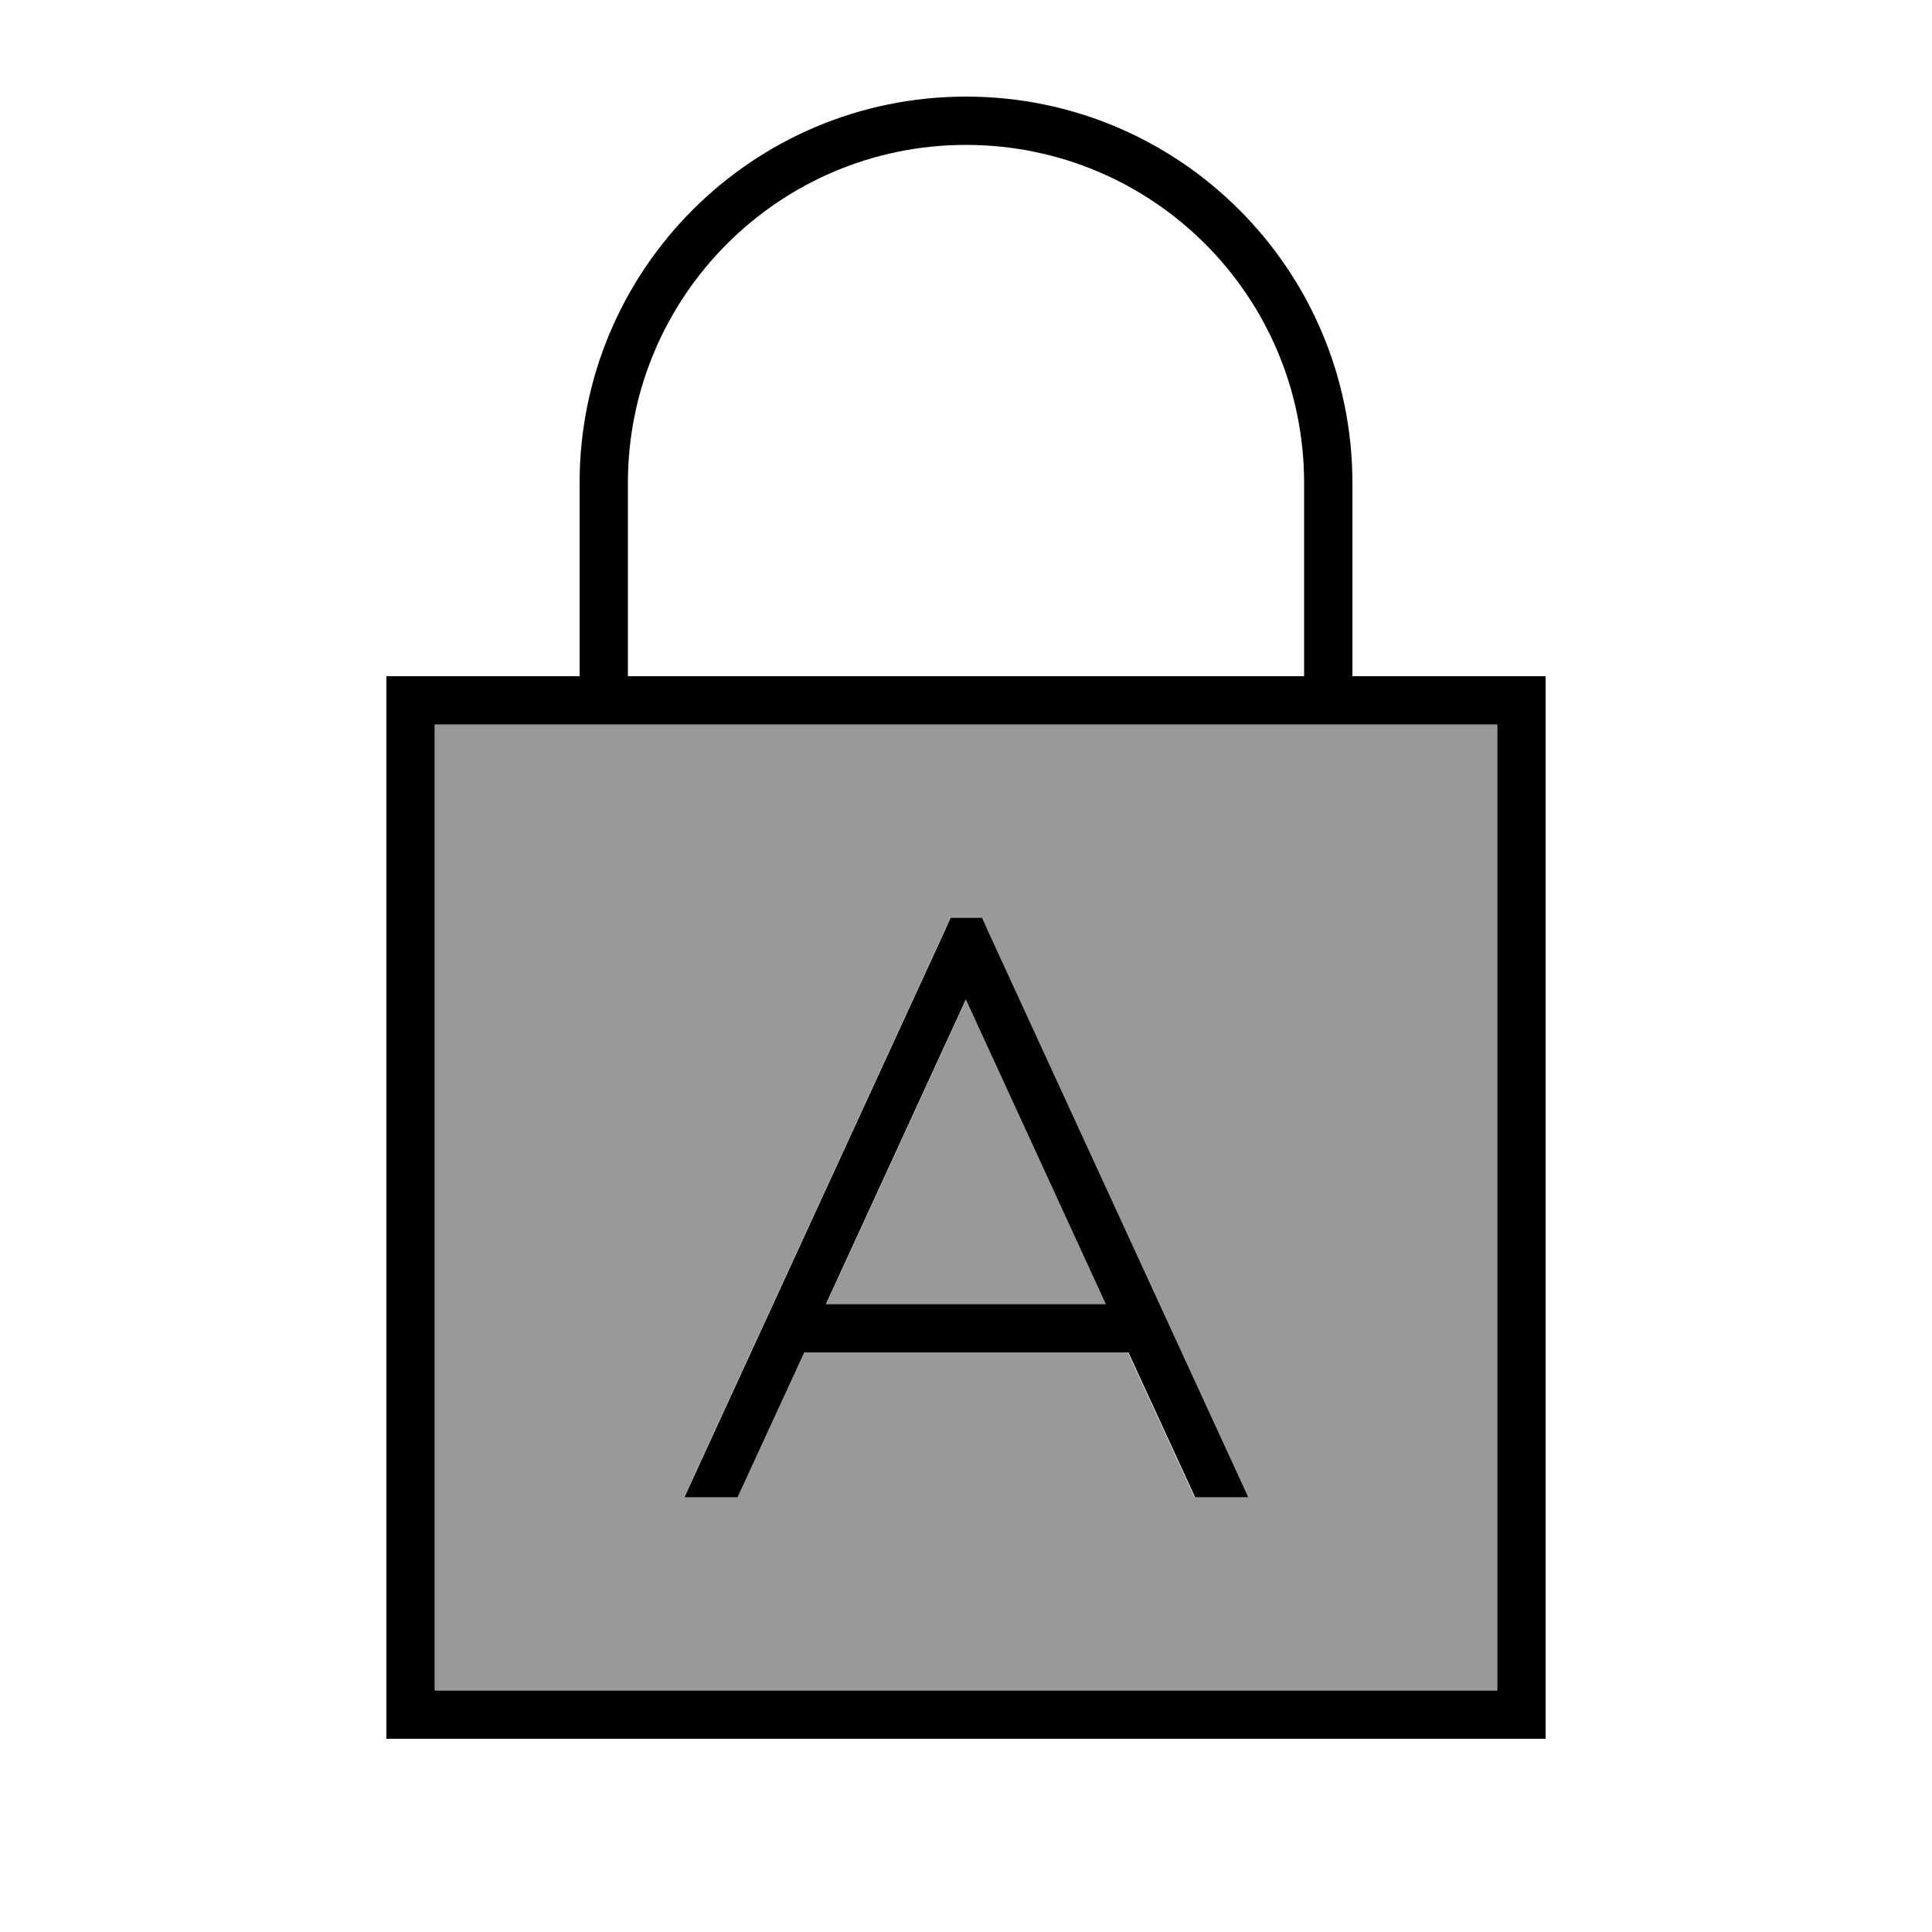
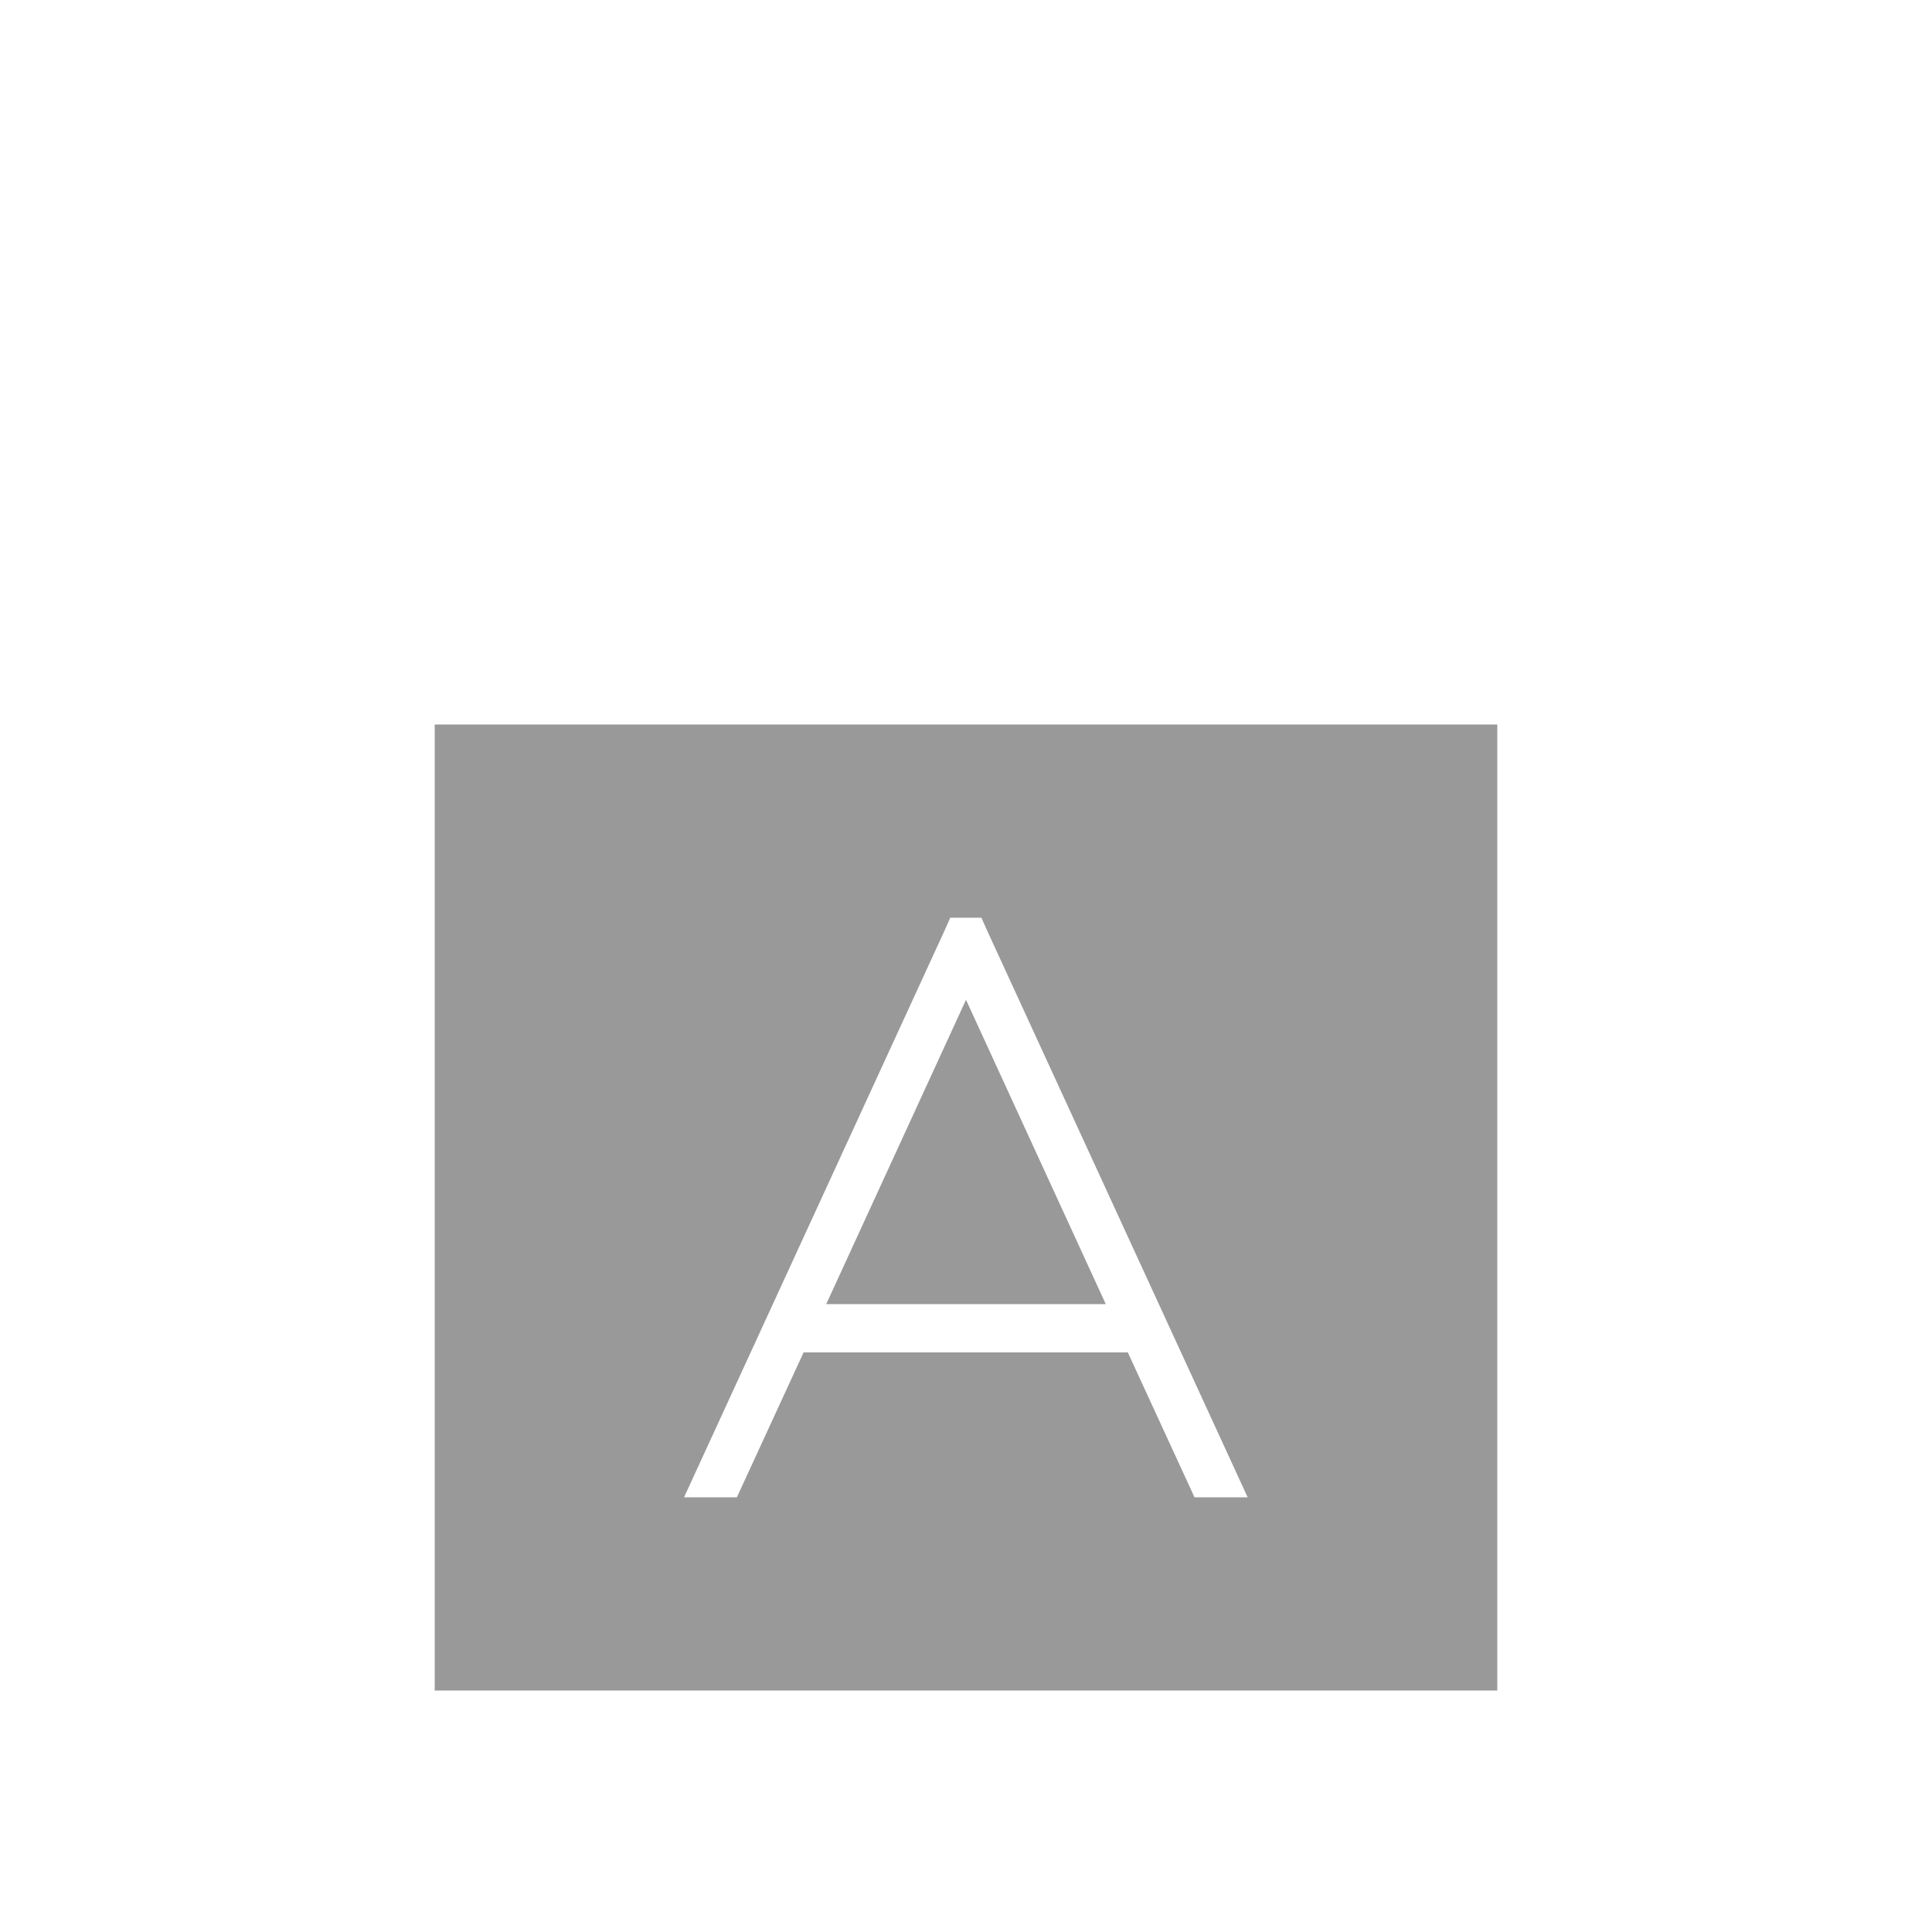
<svg xmlns="http://www.w3.org/2000/svg" viewBox="0 0 640 640">
  <path opacity=".4" fill="currentColor" d="M144 240L144 560L496 560L496 240C448 240 400 240 208 240C202.7 240 197.3 240 192 240C176 240 160 240 144 240zM226.6 496L312.7 308.7L314.8 304L325.1 304L327.2 308.7L413.3 496L395.7 496L373.6 448L266.2 448L244.1 496L226.5 496zM273.6 432L366.3 432L320 331.2L273.7 432z" />
-   <path fill="currentColor" d="M320 48C381.9 48 432 98.1 432 160L432 224L208 224L208 160C208 98.2 258.1 48 320 48zM192 240L208 240L208 240L432 240L432 240L448 240L448 240L496 240L496 560L144 560L144 240L192 240L192 240zM192 160L192 224L128 224L128 576L512 576L512 224L448 224L448 160C448 89.3 390.7 32 320 32C249.3 32 192 89.3 192 160zM314.9 304L312.8 308.7L226.7 496L244.3 496L266.4 448L373.8 448L395.9 496L413.5 496L327.4 308.7L325.3 304L315 304zM320 331.2L366.3 432L273.6 432L319.9 331.2z" />
</svg>